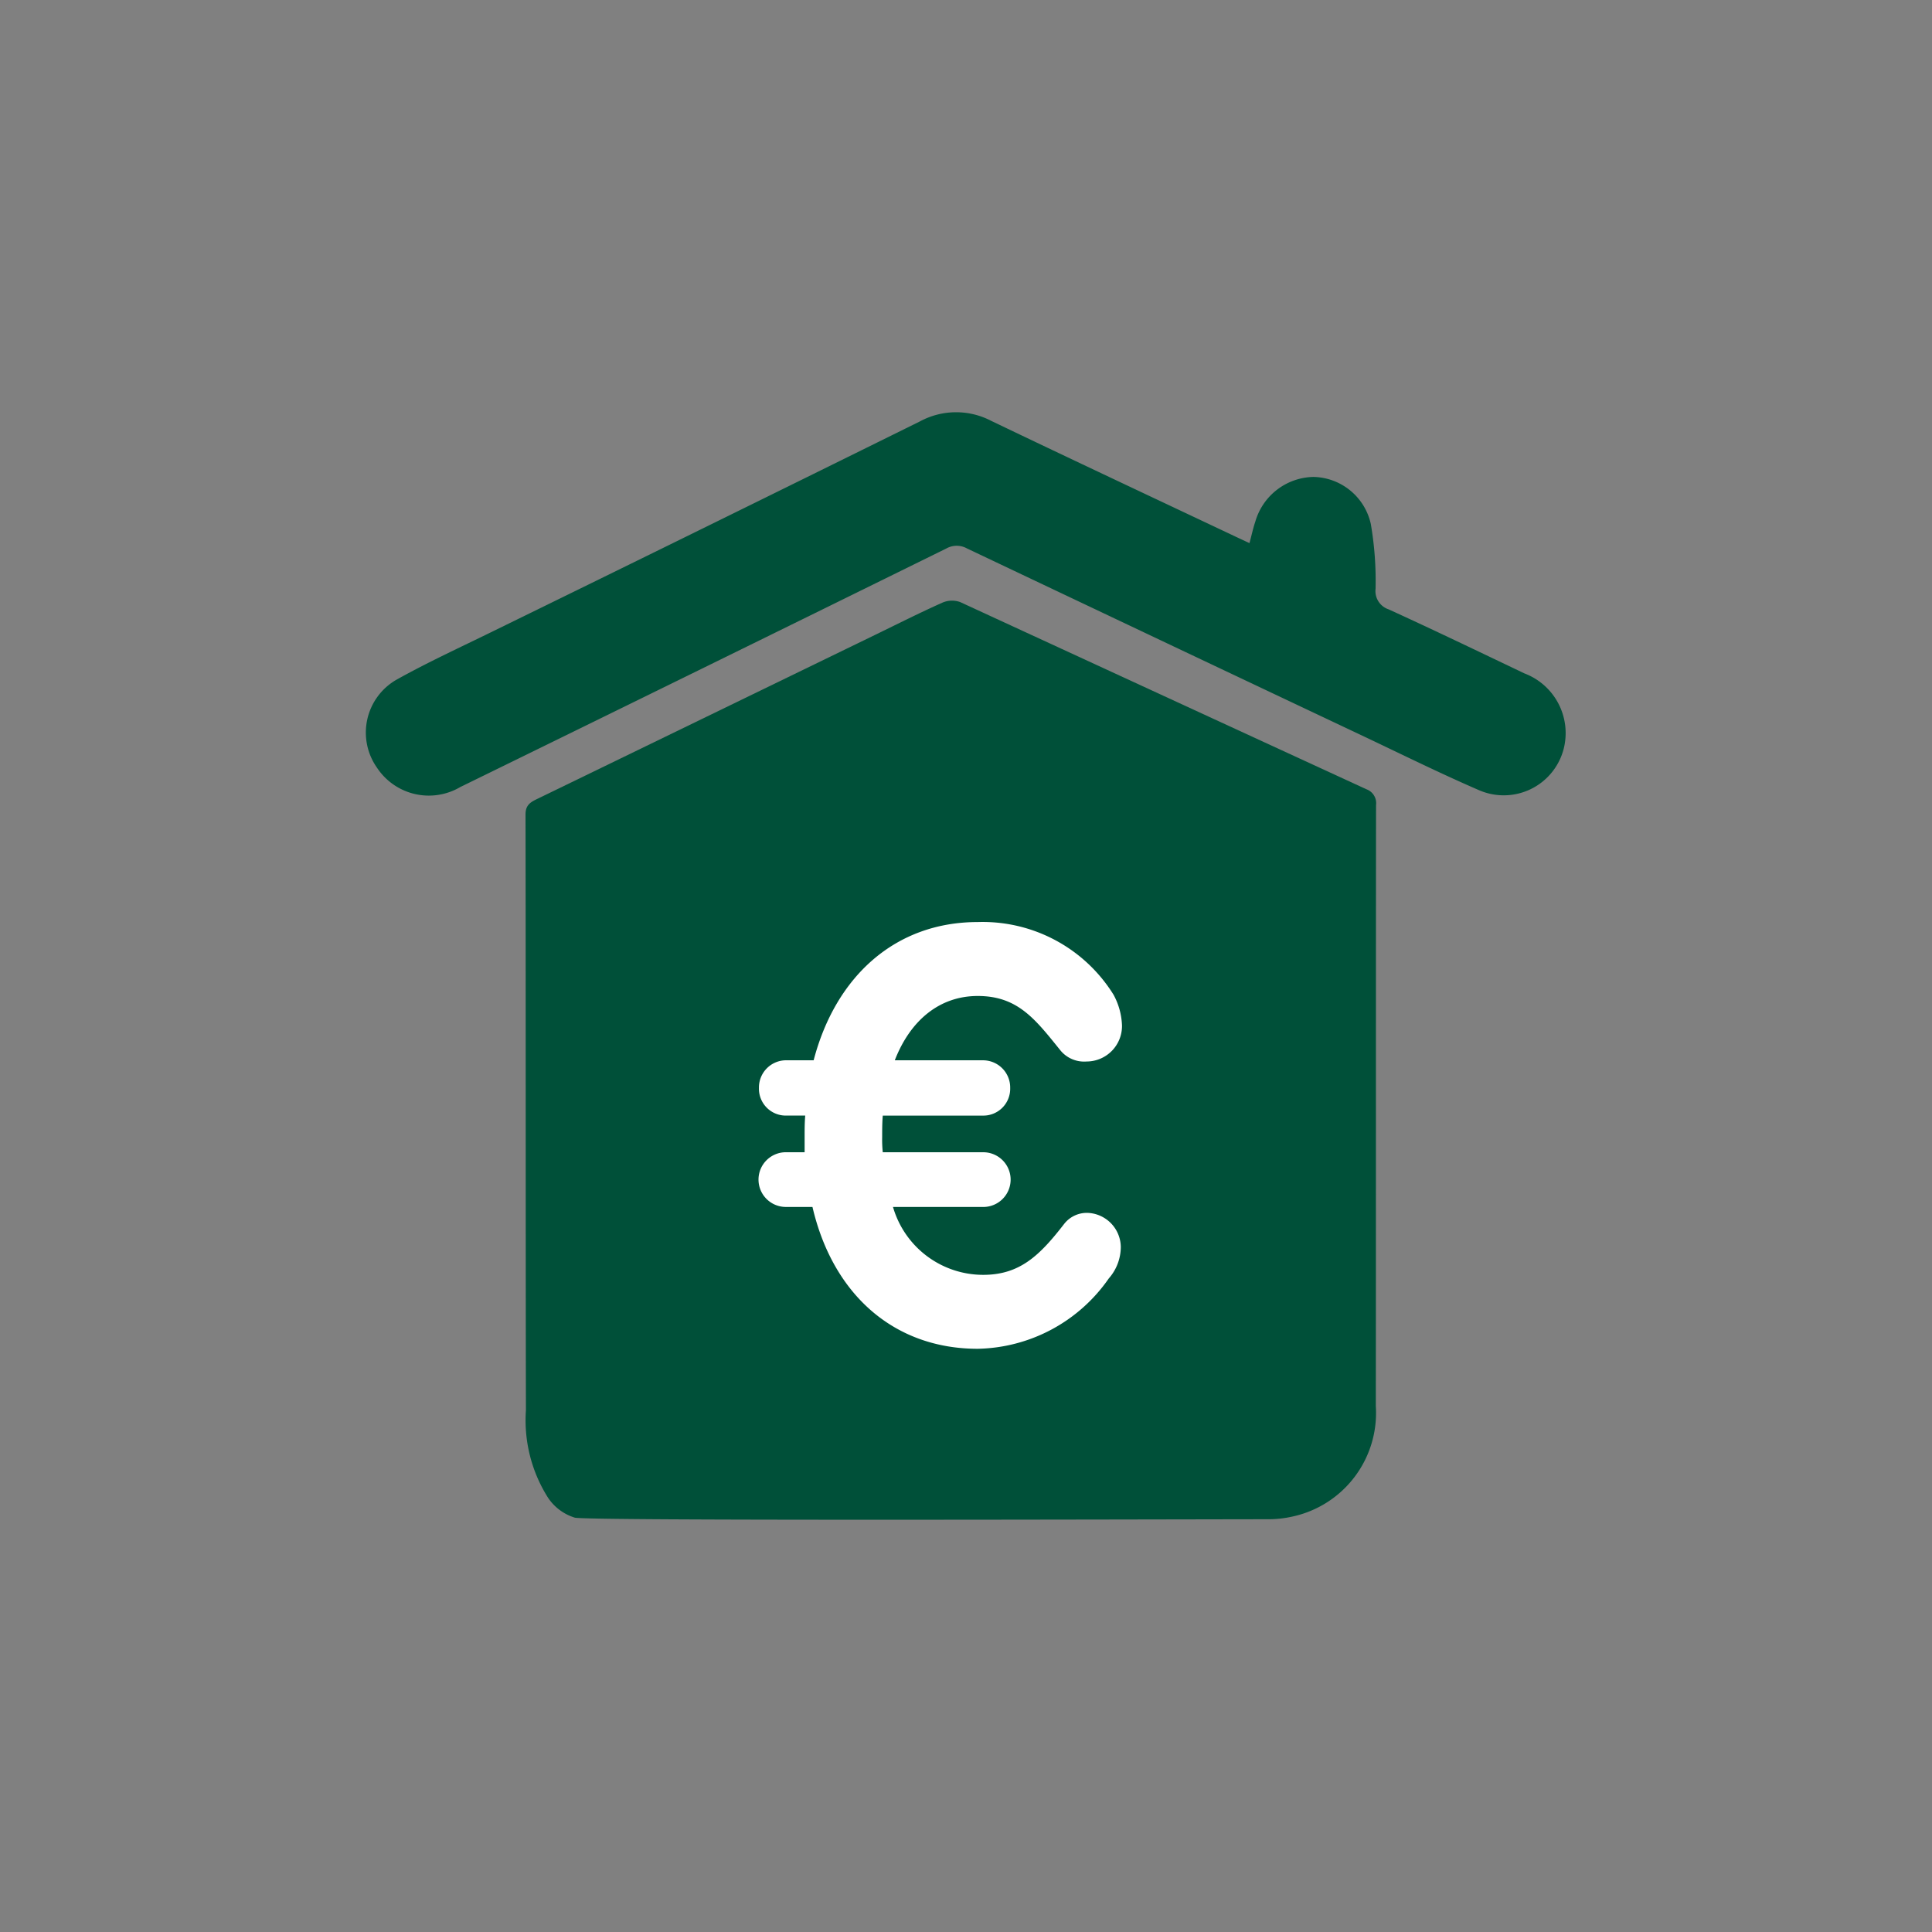
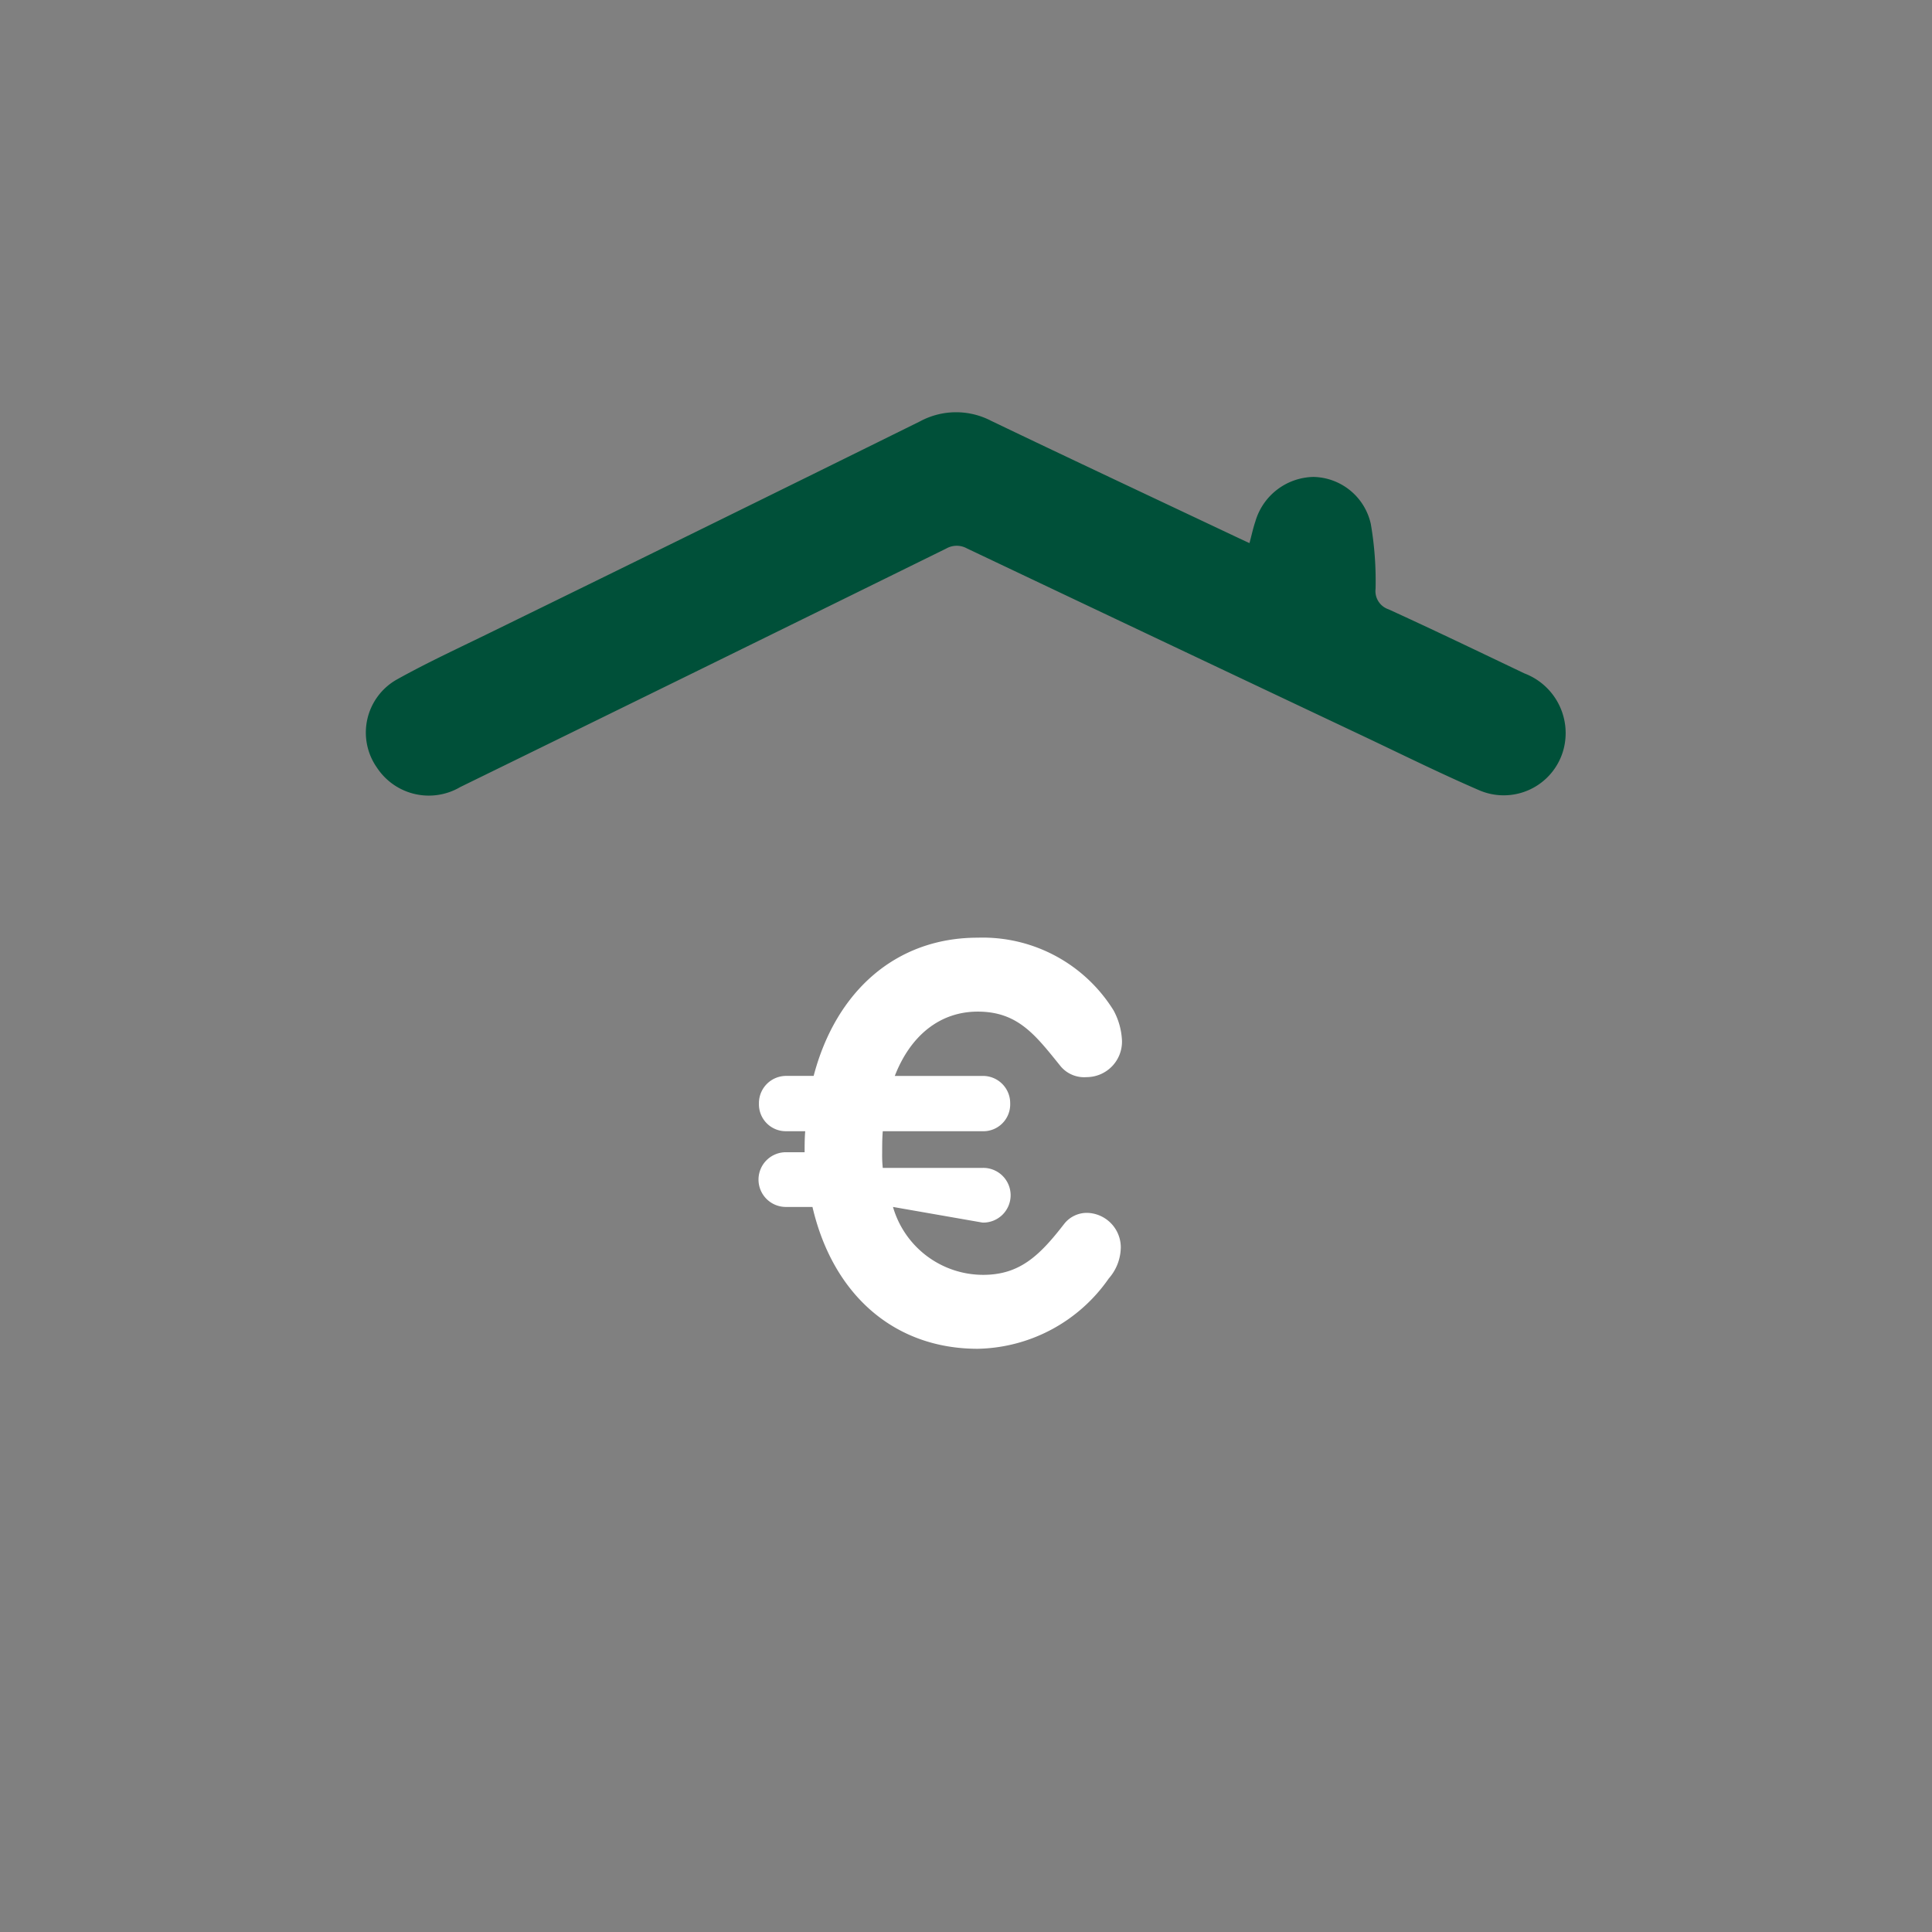
<svg xmlns="http://www.w3.org/2000/svg" id="b7f82bb0-246d-402f-b915-18f712645c6b" data-name="Ebene 1" viewBox="0 0 100 100">
  <rect x="0" y="0" width="100" height="100" fill="#808080" stroke="none" />
  <defs>
    <style>.a5ceeee1-e6ea-4323-a93e-b69609085893{fill:#005039;}.bd894533-aaea-4f03-b067-cb14d97b8282{fill:#fff;}</style>
  </defs>
  <path class="a5ceeee1-e6ea-4323-a93e-b69609085893" d="M78.91,34.858c-2.341-1.116-4.678-2.242-7.038-3.319a.996.996,0,0,1-.673-1.061,17.36,17.36,0,0,0-.246-3.357,3.104,3.104,0,0,0-2.969-2.435,3.196,3.196,0,0,0-3.008,2.31c-.116.34-.19.694-.303,1.116-.278-.13-.522-.242-.765-.357-4.201-1.986-8.409-3.959-12.599-5.969a3.931,3.931,0,0,0-3.686.022q-11.042,5.458-22.108,10.868c-1.68.826-3.387,1.606-5.018,2.52a3.154,3.154,0,0,0-.985,4.539,3.214,3.214,0,0,0,4.316 1q12.585-6.155,25.152-12.344a1.093,1.093,0,0,1,1.065-.007q10.239,4.861,20.486,9.703c1.998.945,3.979,1.928,6.006,2.805a3.204,3.204,0,0,0,4.399-2.133A3.303,3.303,0,0,0,78.91,34.858Z" />
-   <path class="a5ceeee1-e6ea-4323-a93e-b69609085893" d="M70.718,40.849Q60.207,36.011,49.701,31.164a1.254,1.254,0,0,0-.921.028c-1.173.524-2.322,1.104-3.478,1.666q-8.765,4.258-17.532,8.512c-.349.169-.569.329-.569.787.016,7.995.003,22.841.021,30.836a7.479,7.479,0,0,0,1.139,4.521,2.566,2.566,0,0,0,1.4,1.042c.957.167,28.978.088,35.802.079a5.696,5.696,0,0,0,1.342-.14,5.484,5.484,0,0,0,4.307-5.716c.011-8.086.001-23.021.012-31.107A.767.767,0,0,0,70.718,40.849Z" />
-   <path class="bd894533-aaea-4f03-b067-cb14d97b8282" d="M46.221,62.471A4.862,4.862,0,0,0,50.887,65.986c1.898,0,2.924-.996,4.2-2.644a1.488,1.488,0,0,1,1.276-.56,1.788,1.788,0,0,1,1.649,1.773,2.479,2.479,0,0,1-.622,1.618,8.451,8.451,0,0,1-6.782,3.64c-4.324,0-7.498-2.8-8.555-7.342H40.714a1.416,1.416,0,1,1,0-2.831h.933V58.831c0-.373,0-.716.031-1.089h-.964a1.39,1.39,0,0,1-1.431-1.431,1.408,1.408,0,0,1,1.431-1.431h1.4c1.151-4.387,4.262-7.155,8.493-7.155a7.975,7.975,0,0,1,7.031,3.764,3.594,3.594,0,0,1,.436,1.587,1.836,1.836,0,0,1-1.836,1.867,1.587,1.587,0,0,1-1.338-.56c-1.307-1.618-2.209-2.831-4.293-2.831-1.96,0-3.484,1.244-4.293,3.329h4.542a1.408,1.408,0,0,1,1.431,1.431,1.39,1.39,0,0,1-1.431,1.431h-5.164c-.031.373-.031.747-.031,1.12a6.248,6.248,0,0,0,.031.778h5.164a1.416,1.416,0,1,1,0,2.831Z" />
+   <path class="bd894533-aaea-4f03-b067-cb14d97b8282" d="M46.221,62.471A4.862,4.862,0,0,0,50.887,65.986c1.898,0,2.924-.996,4.2-2.644a1.488,1.488,0,0,1,1.276-.56,1.788,1.788,0,0,1,1.649,1.773,2.479,2.479,0,0,1-.622,1.618,8.451,8.451,0,0,1-6.782,3.64c-4.324,0-7.498-2.8-8.555-7.342H40.714a1.416,1.416,0,1,1,0-2.831h.933c0-.373,0-.716.031-1.089h-.964a1.39,1.39,0,0,1-1.431-1.431,1.408,1.408,0,0,1,1.431-1.431h1.4c1.151-4.387,4.262-7.155,8.493-7.155a7.975,7.975,0,0,1,7.031,3.764,3.594,3.594,0,0,1,.436,1.587,1.836,1.836,0,0,1-1.836,1.867,1.587,1.587,0,0,1-1.338-.56c-1.307-1.618-2.209-2.831-4.293-2.831-1.96,0-3.484,1.244-4.293,3.329h4.542a1.408,1.408,0,0,1,1.431,1.431,1.39,1.39,0,0,1-1.431,1.431h-5.164c-.031.373-.031.747-.031,1.12a6.248,6.248,0,0,0,.031.778h5.164a1.416,1.416,0,1,1,0,2.831Z" />
</svg>